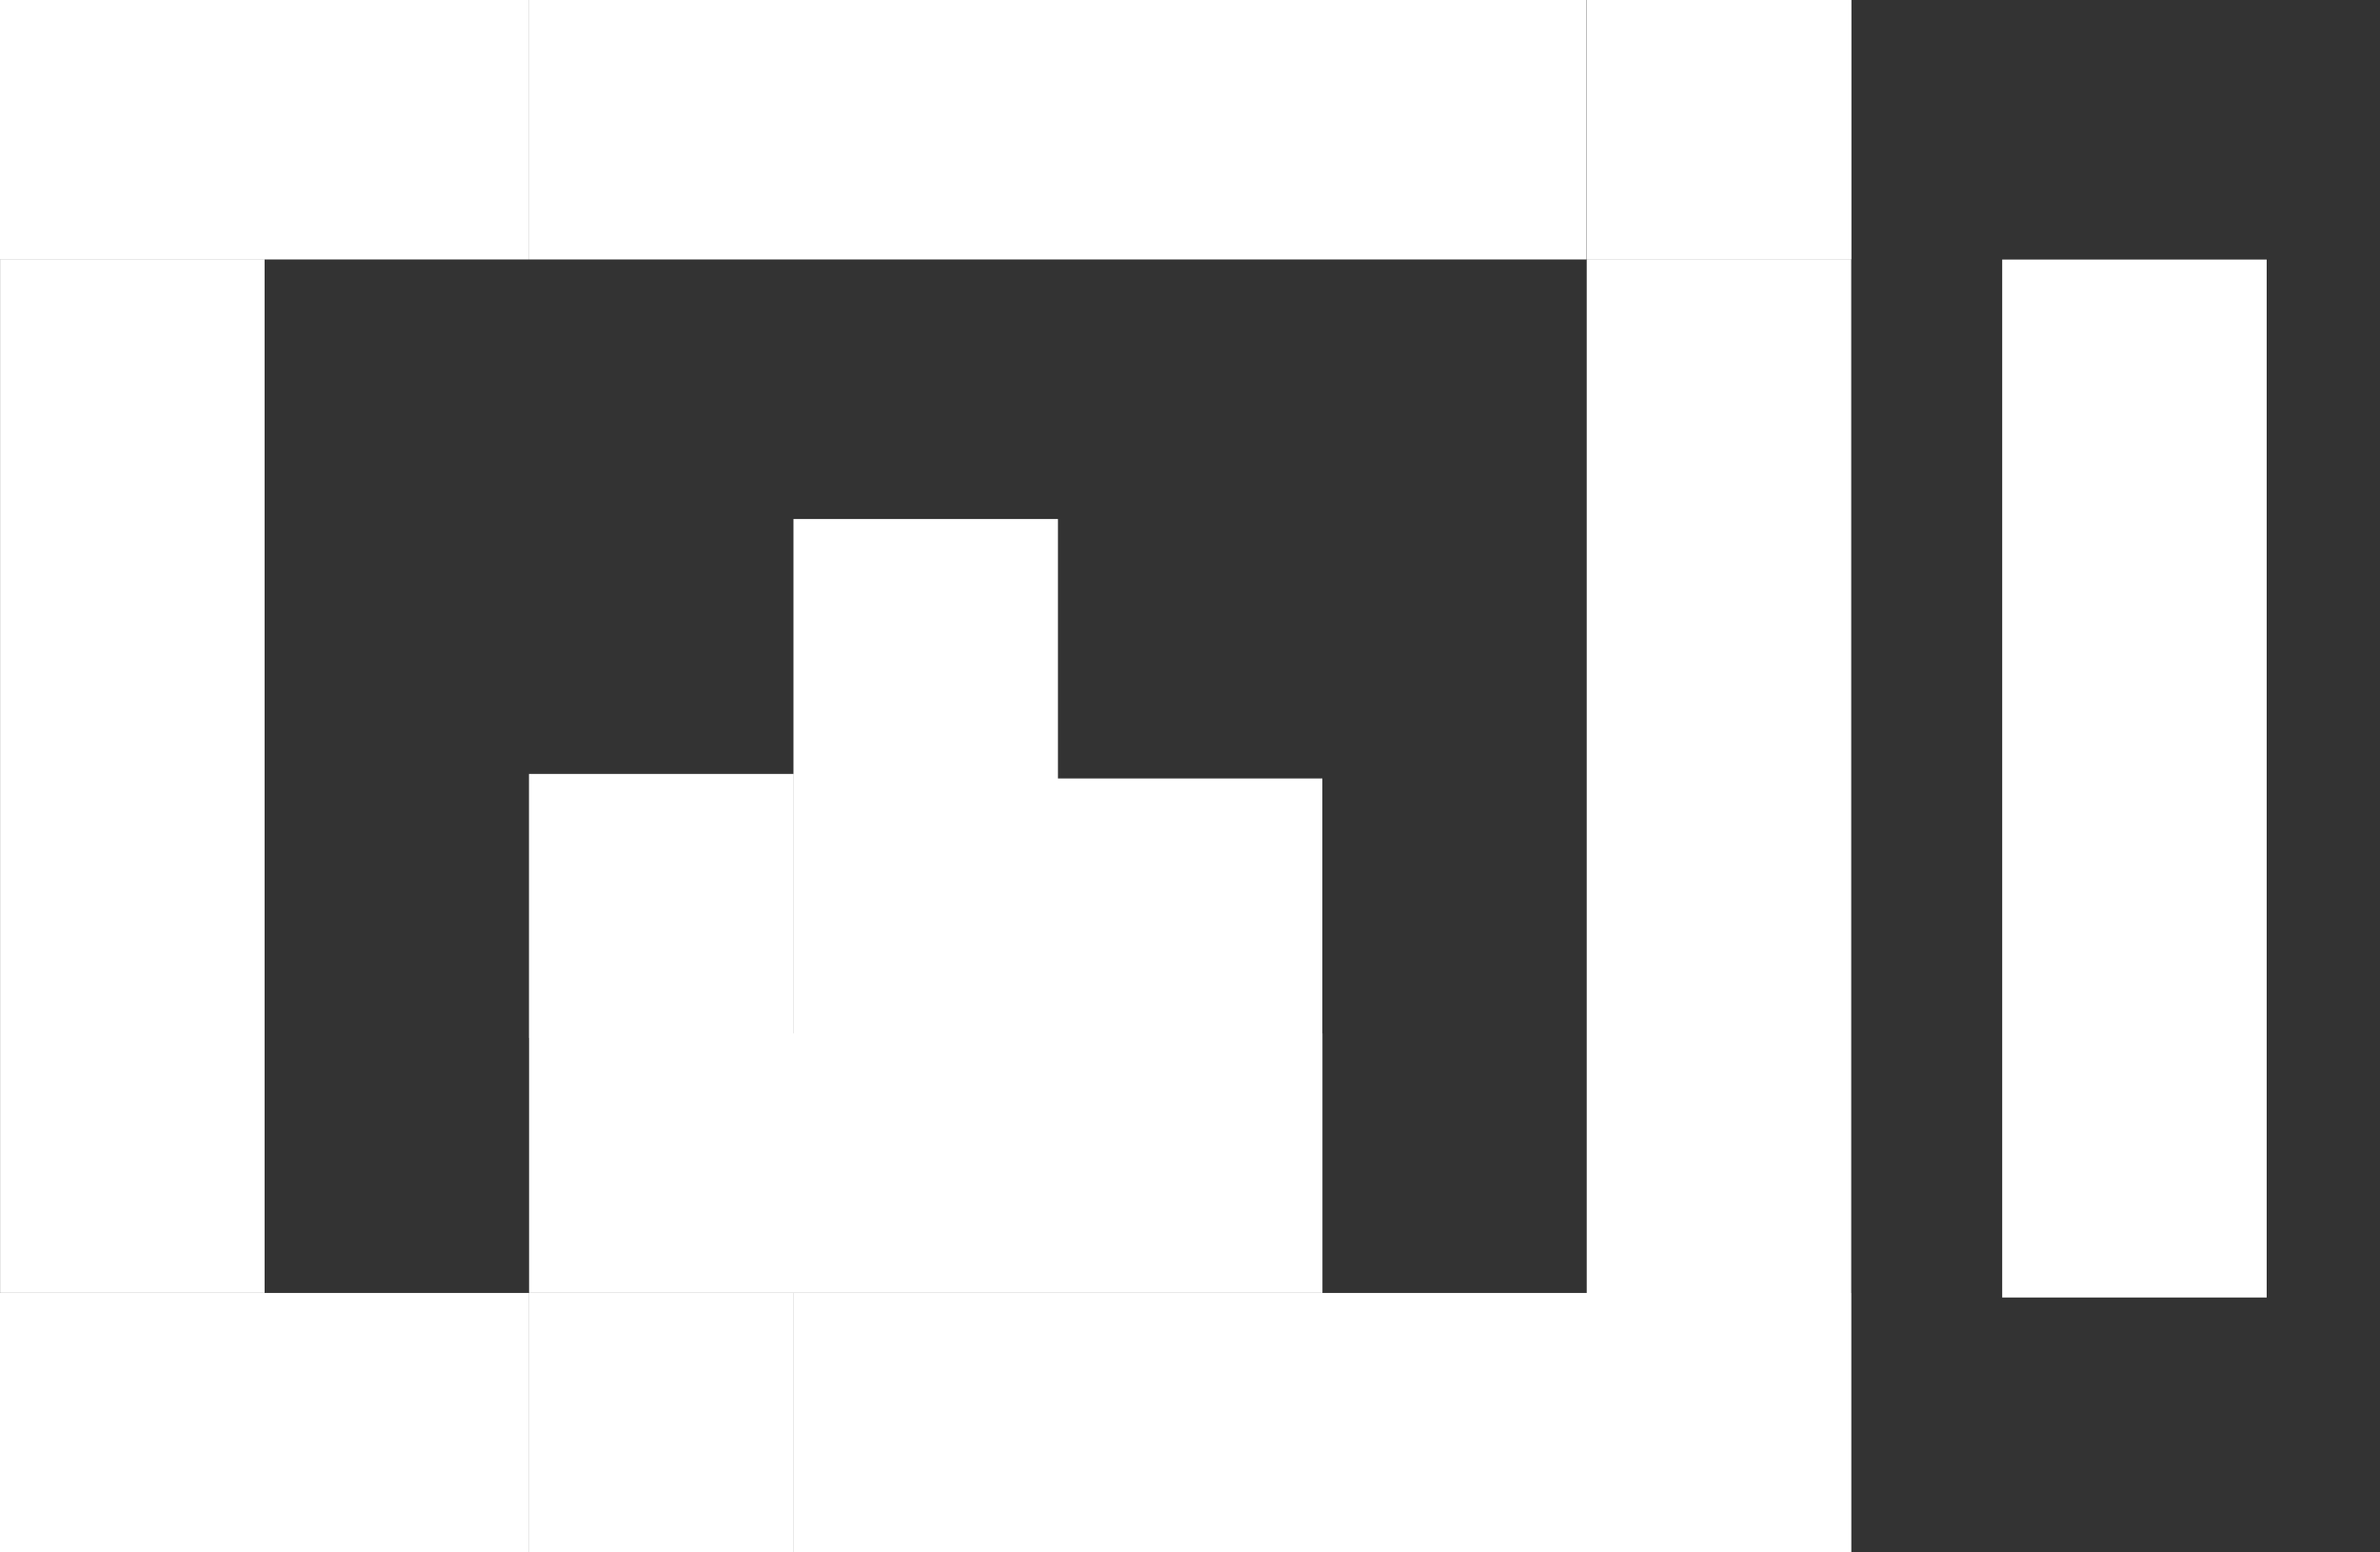
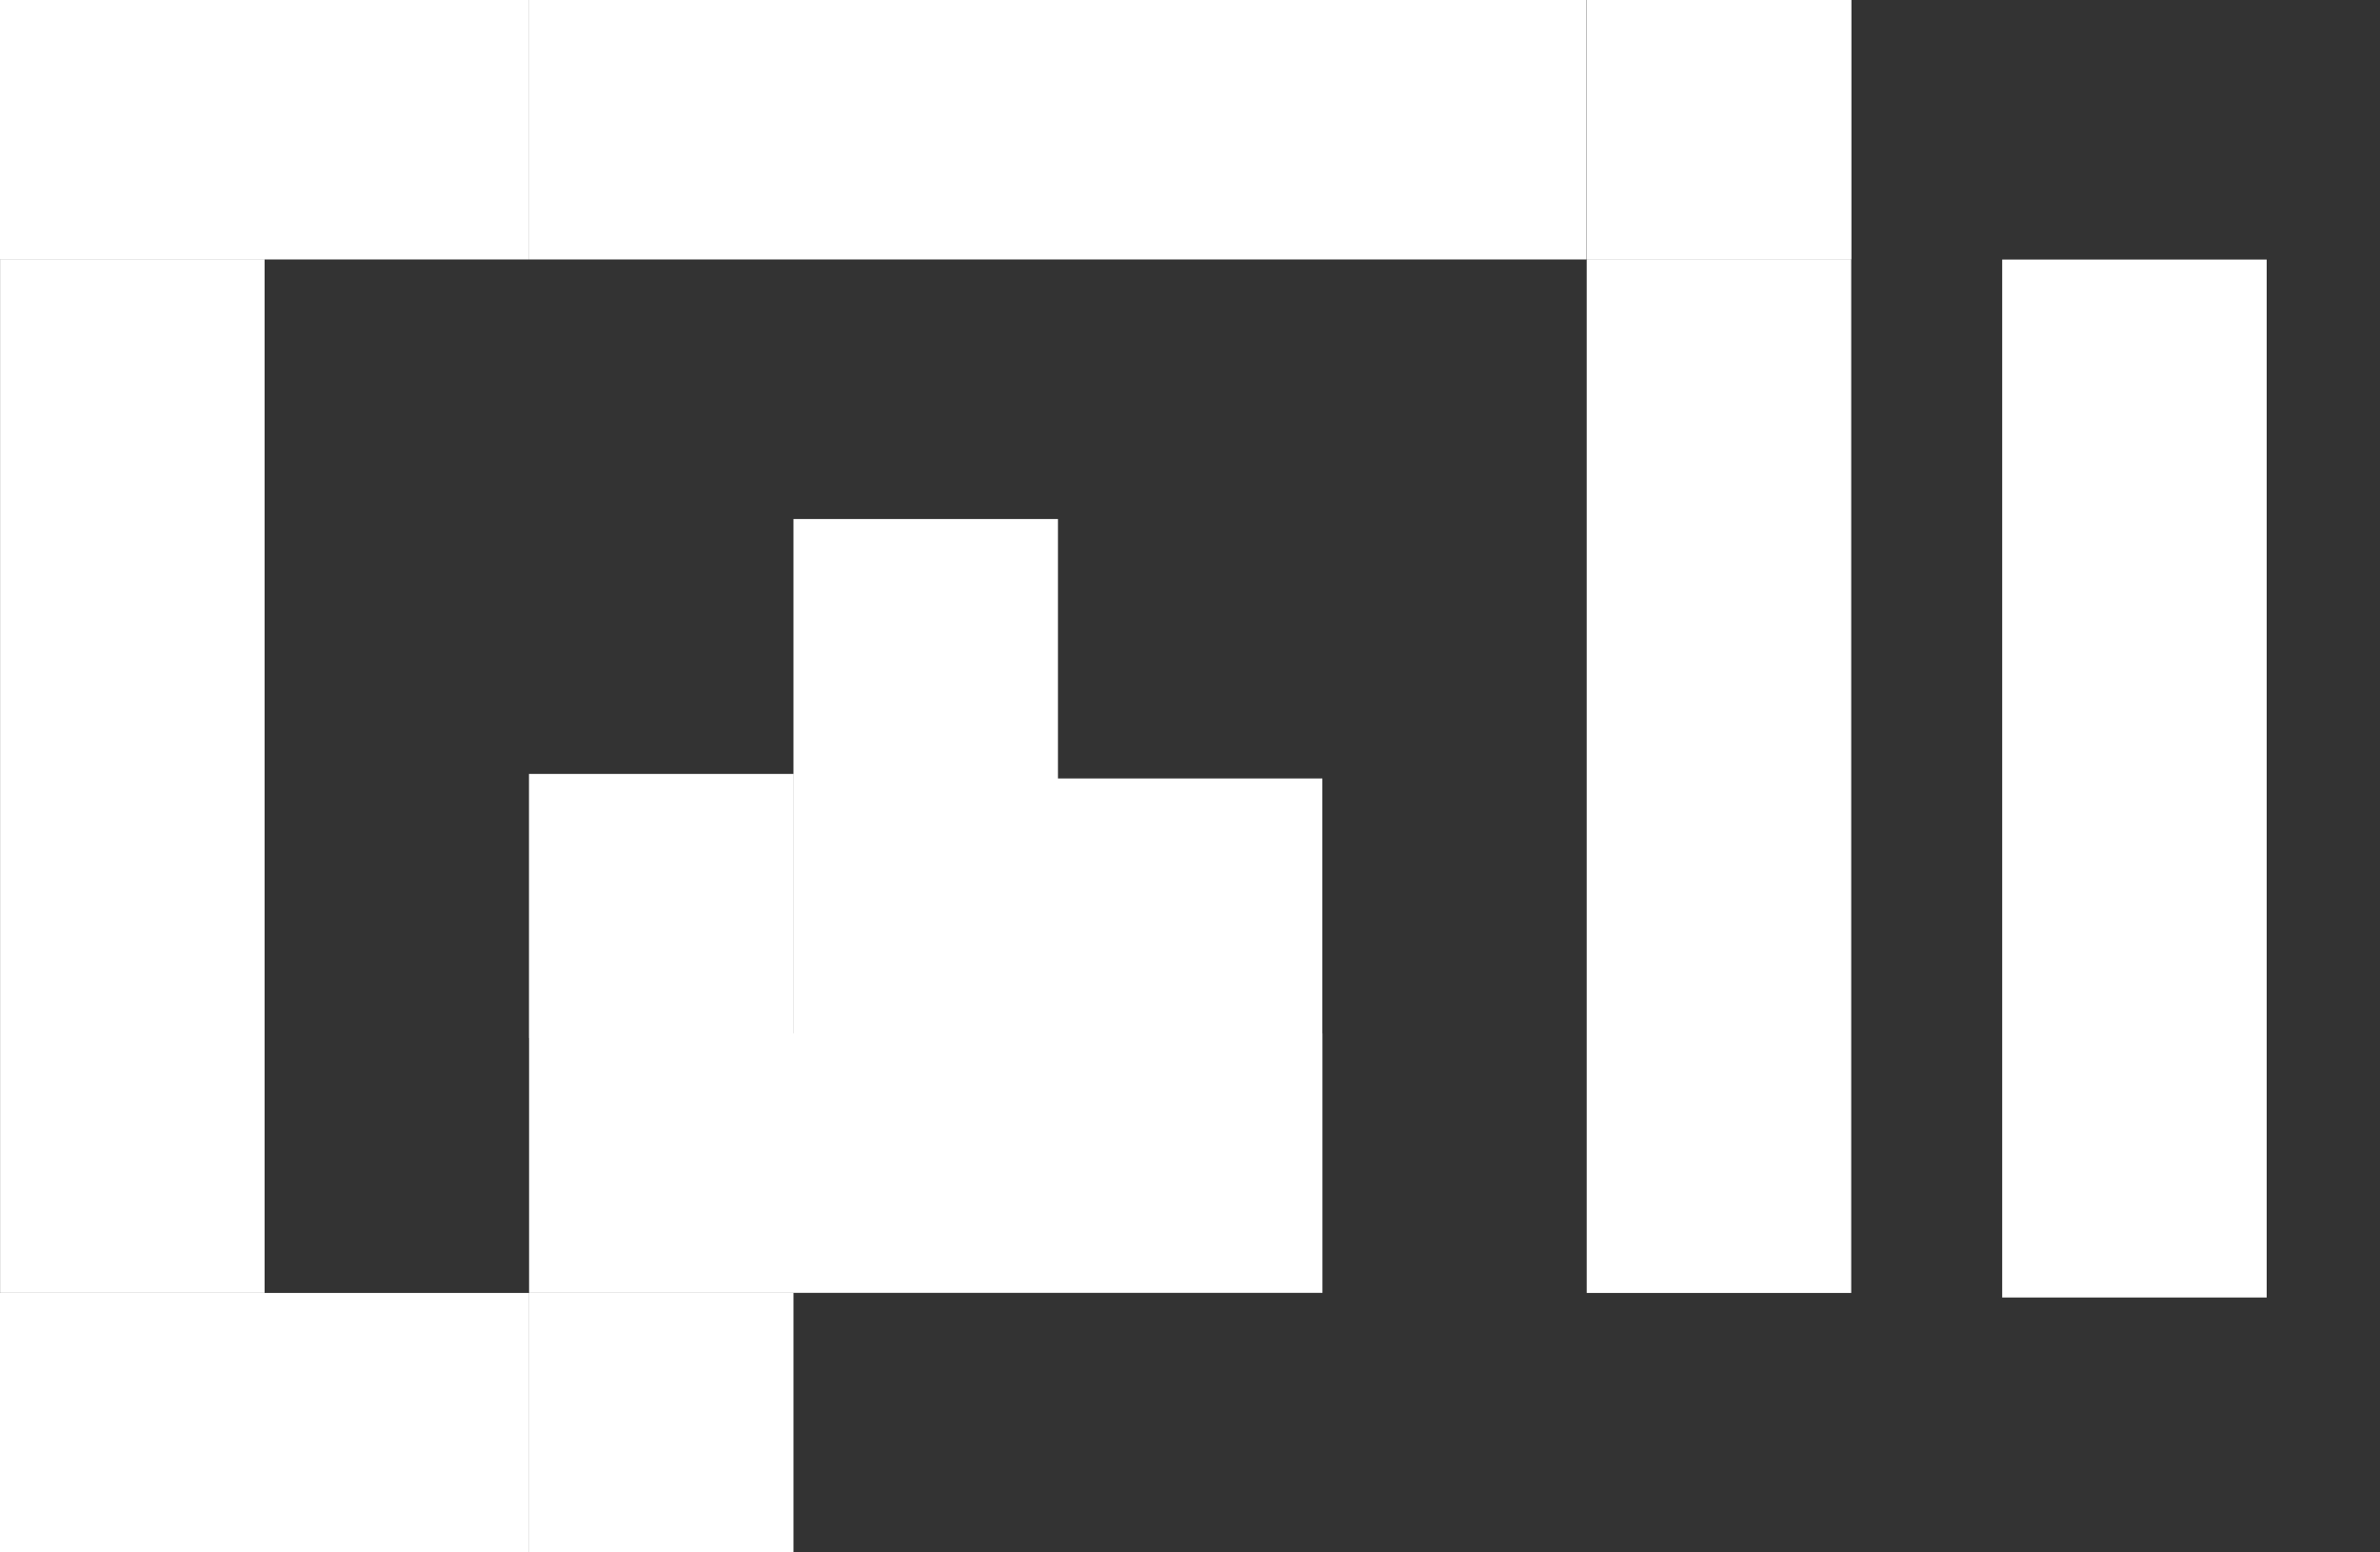
<svg xmlns="http://www.w3.org/2000/svg" width="23" height="15" viewBox="0 0 23 15" fill="none">
  <rect x="0" y="0" width="23" height="15" fill="#333333" stroke="none" />
-   <path fill-rule="evenodd" clip-rule="evenodd" d="M2.555 0H0V2.507H2.555H2.556H5.111V0H2.556H2.555ZM0.001 2.508H2.557V5.015V5.015V7.522H0.001V5.015V5.015V2.508ZM7.669 12.493H10.224H10.225H12.78H12.78H15.334V10.03H17.89V12.493H17.891V15H15.335H15.335H12.78H12.78H10.225H10.224H7.669V12.493ZM0.001 7.522H2.557V9.985V10.03V12.492H0.001V10.03V9.985V7.522ZM7.668 12.493H5.113V15H7.668V12.493ZM2.556 12.493H5.112V15H2.556V12.493ZM10.223 0H7.667H7.667H5.112V2.507H7.667H7.667H10.223V0ZM0 12.493H2.556V15H0V12.493ZM15.333 0H12.779H12.778H10.223V2.507H12.778H12.779H15.333V0ZM19.349 10.03H21.905V12.537H19.349V10.03ZM17.89 7.522H15.334V10.03H17.89V7.522ZM19.349 7.522H21.905V10.03H19.349V7.522ZM15.334 2.508H17.89V5.015V5.015V7.522H15.334V5.015V5.015V2.508ZM21.905 2.508H19.349V5.015V5.015V7.522H21.905V5.015V5.015V2.508ZM15.336 0H17.892V2.507H15.336V0ZM7.667 7.478H5.112V7.522V9.985V10.029H5.113V12.492H7.668H7.668H10.224V10.029H10.224V12.492H12.78V9.985H12.779V7.522H10.224V5.015H7.668V7.522V7.522V9.985H7.667V9.985V7.522V7.478Z" fill="white" />
+   <path fill-rule="evenodd" clip-rule="evenodd" d="M2.555 0H0V2.507H2.555H2.556H5.111V0H2.556H2.555ZM0.001 2.508H2.557V5.015V5.015V7.522H0.001V5.015V5.015V2.508ZM7.669 12.493H10.224H10.225H12.78H12.78H15.334V10.03H17.89V12.493H17.891H15.335H15.335H12.78H12.78H10.225H10.224H7.669V12.493ZM0.001 7.522H2.557V9.985V10.03V12.492H0.001V10.03V9.985V7.522ZM7.668 12.493H5.113V15H7.668V12.493ZM2.556 12.493H5.112V15H2.556V12.493ZM10.223 0H7.667H7.667H5.112V2.507H7.667H7.667H10.223V0ZM0 12.493H2.556V15H0V12.493ZM15.333 0H12.779H12.778H10.223V2.507H12.778H12.779H15.333V0ZM19.349 10.03H21.905V12.537H19.349V10.03ZM17.89 7.522H15.334V10.03H17.89V7.522ZM19.349 7.522H21.905V10.03H19.349V7.522ZM15.334 2.508H17.89V5.015V5.015V7.522H15.334V5.015V5.015V2.508ZM21.905 2.508H19.349V5.015V5.015V7.522H21.905V5.015V5.015V2.508ZM15.336 0H17.892V2.507H15.336V0ZM7.667 7.478H5.112V7.522V9.985V10.029H5.113V12.492H7.668H7.668H10.224V10.029H10.224V12.492H12.78V9.985H12.779V7.522H10.224V5.015H7.668V7.522V7.522V9.985H7.667V9.985V7.522V7.478Z" fill="white" />
</svg>